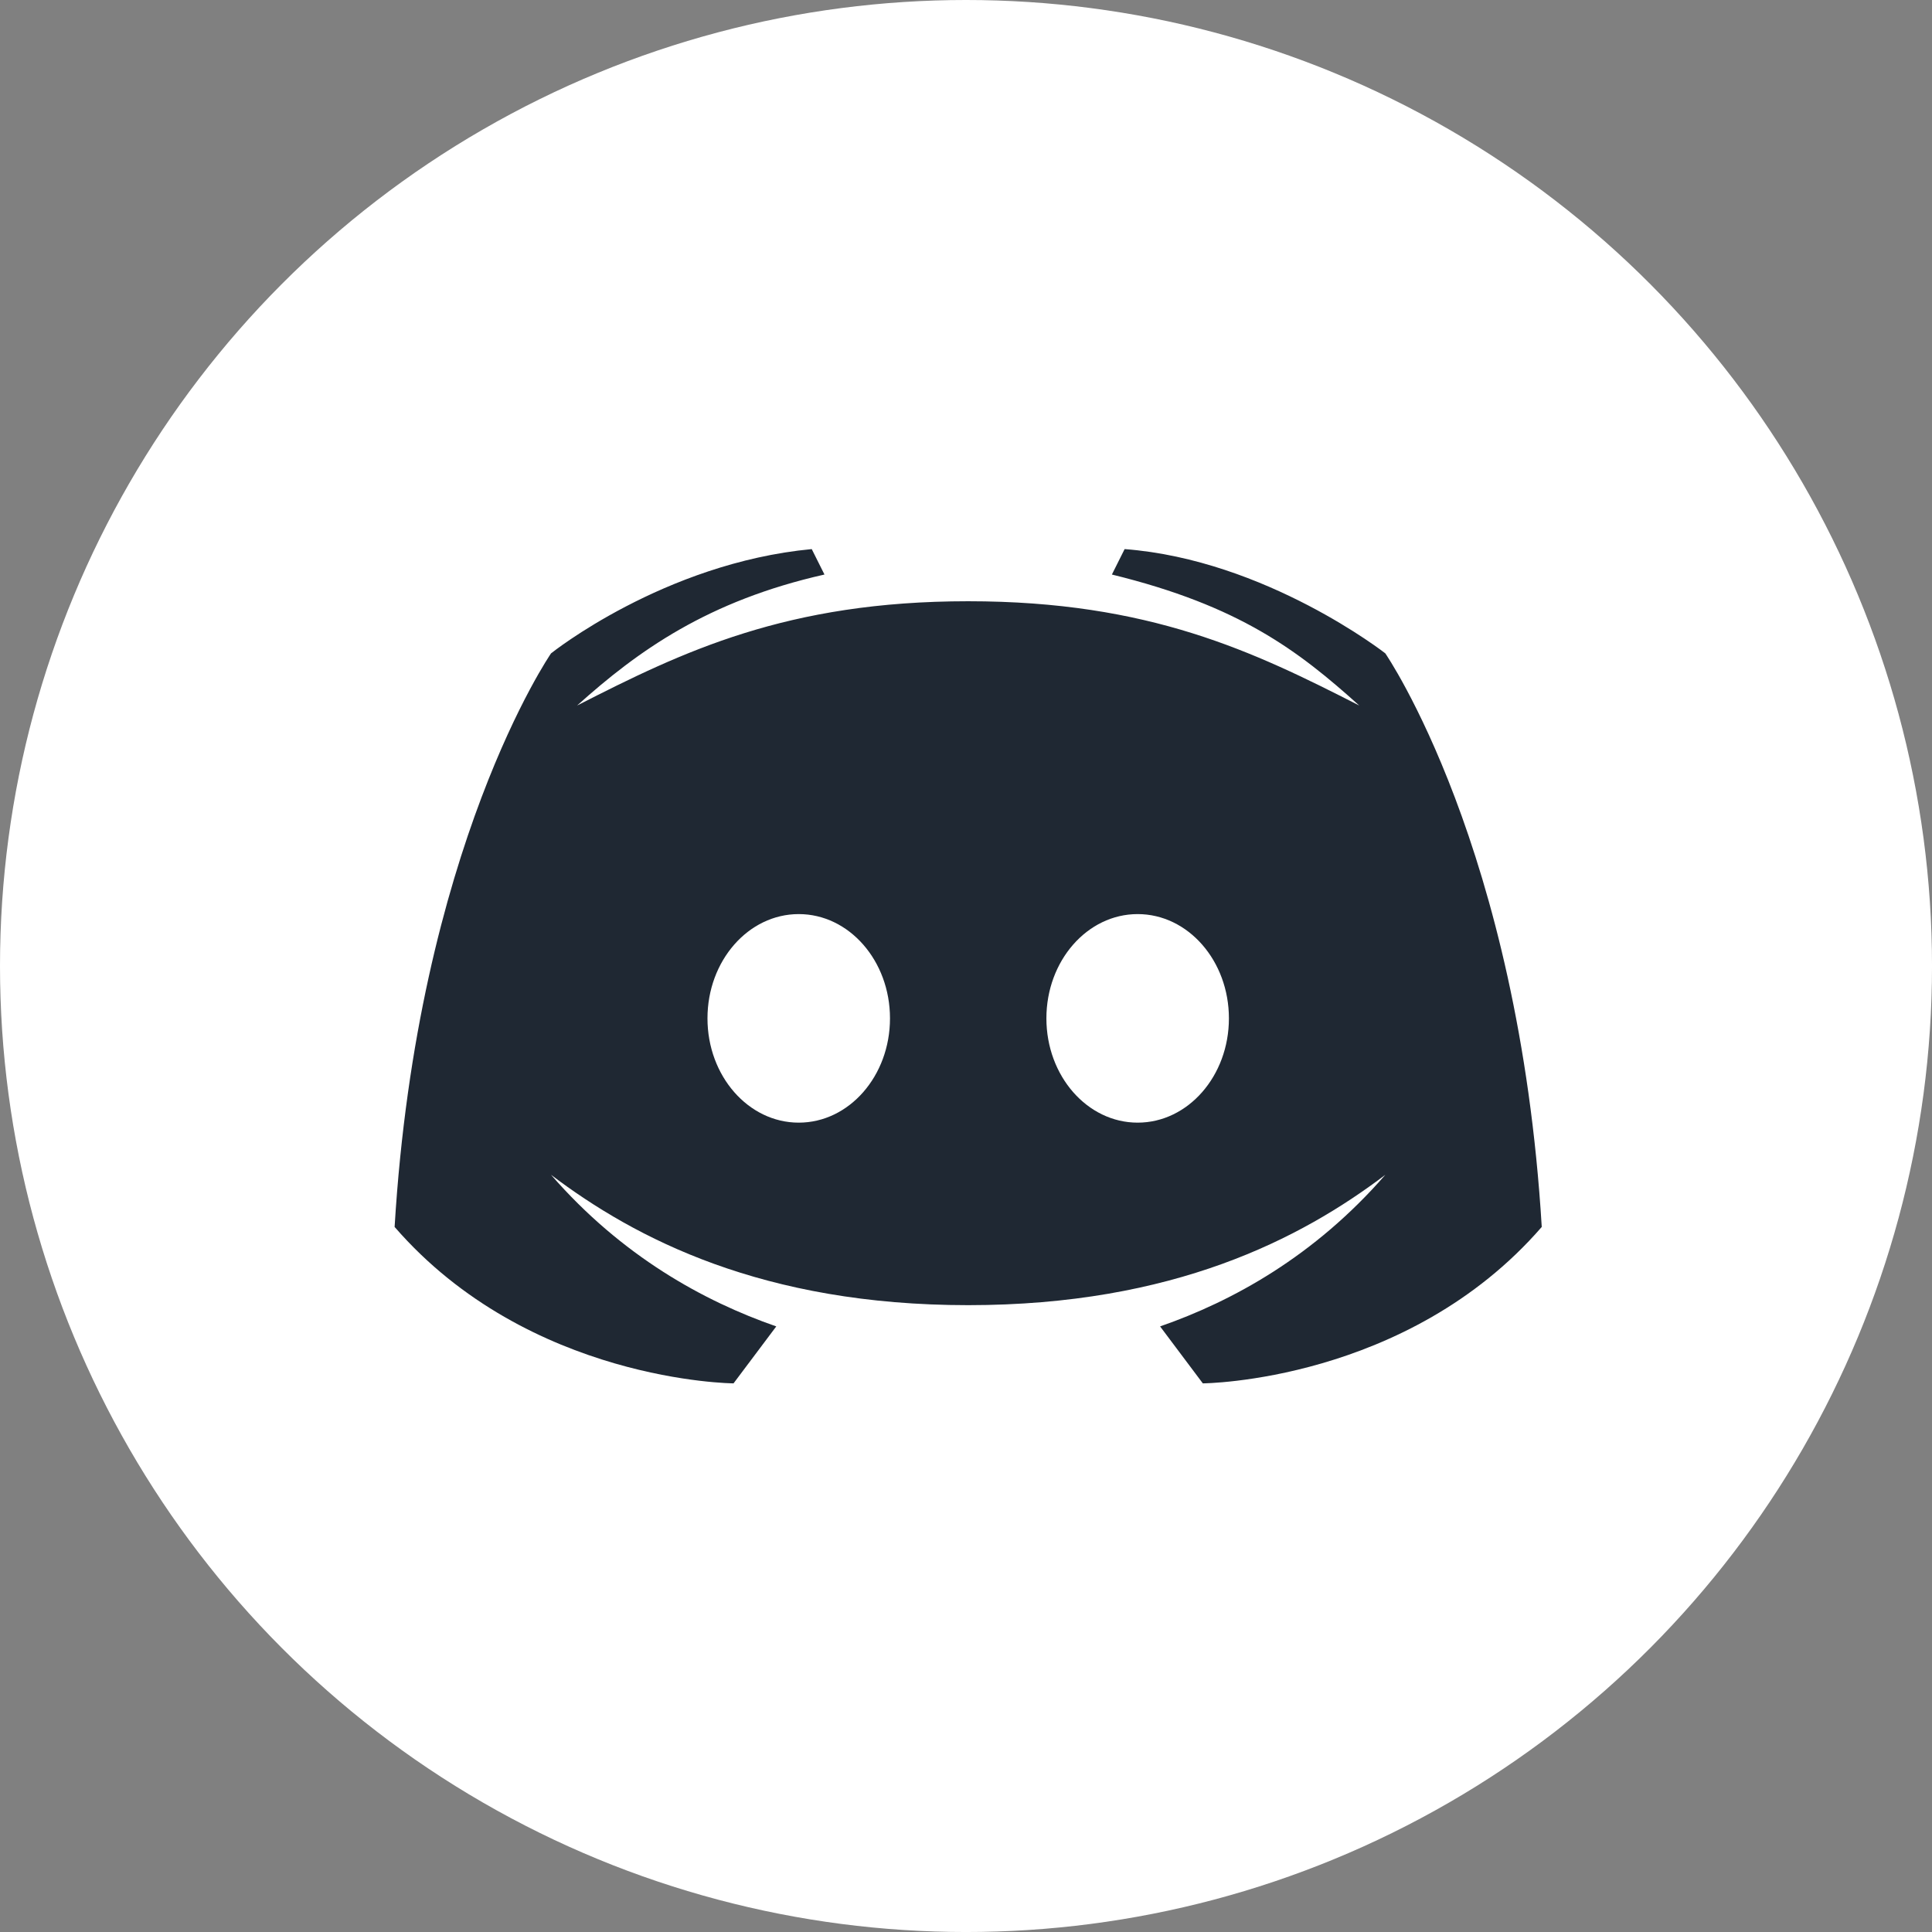
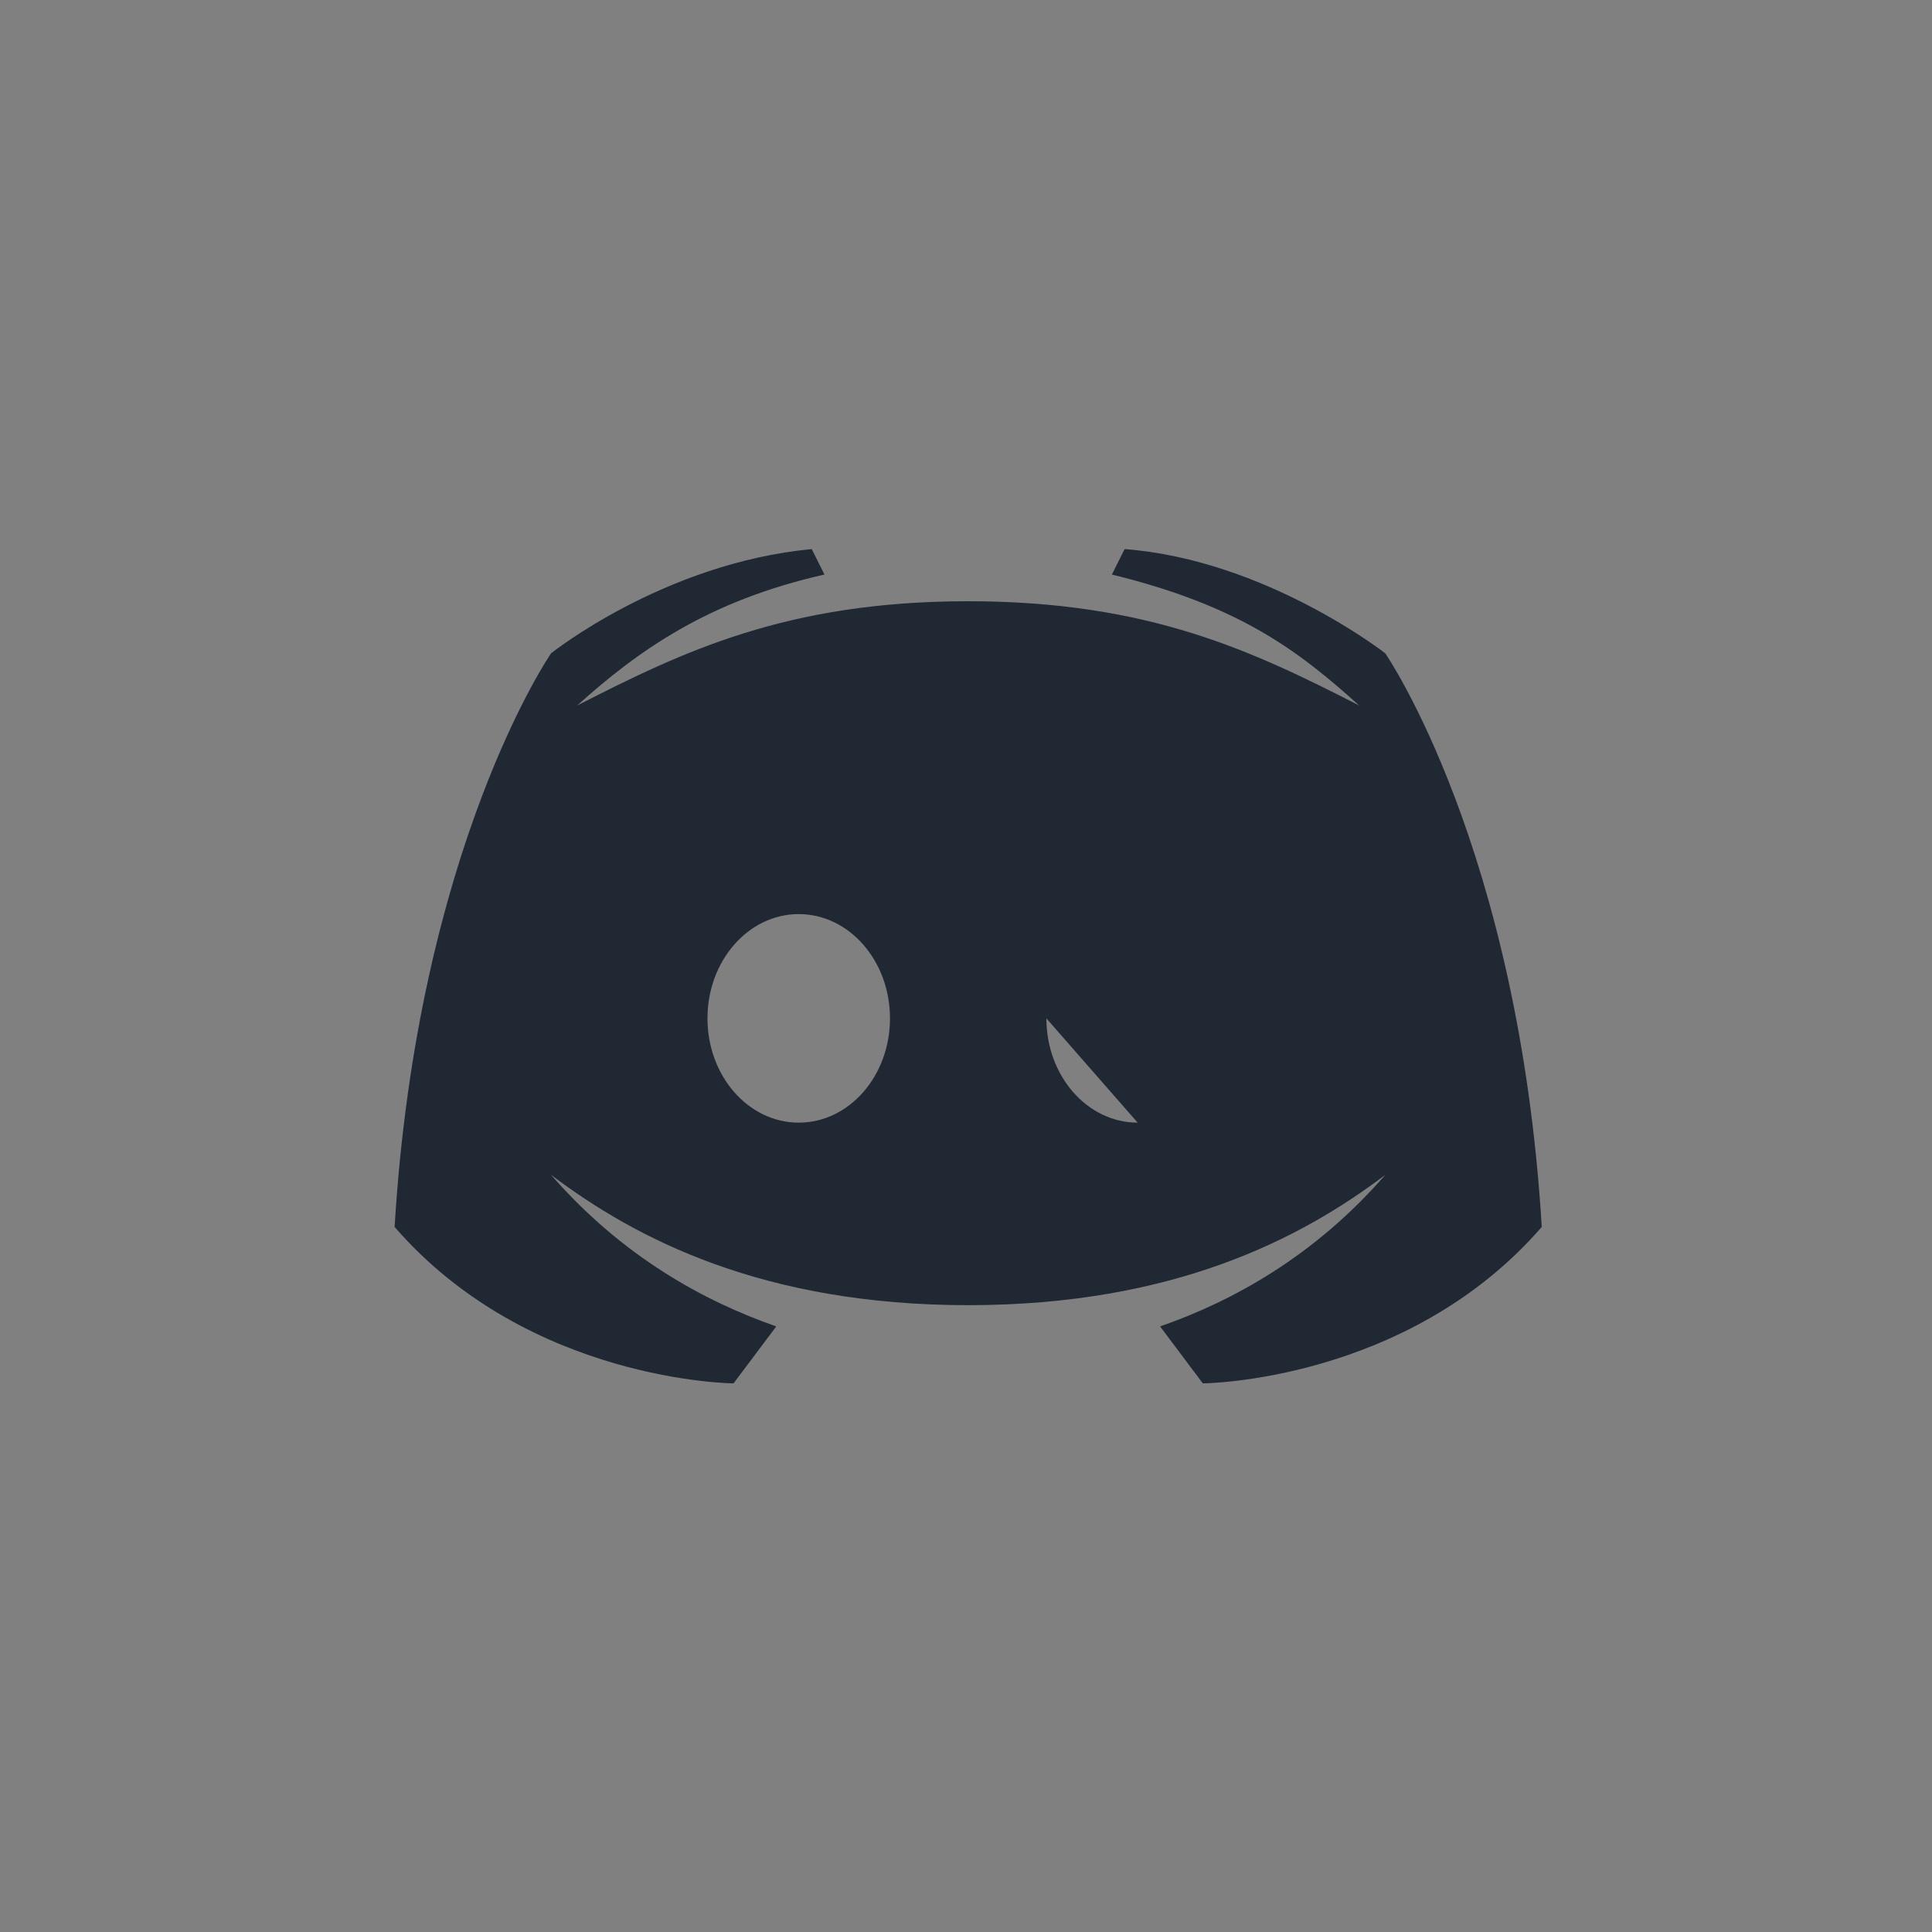
<svg xmlns="http://www.w3.org/2000/svg" id="Layer_1" viewBox="0 0 1184.09 1184.09">
  <rect x="0" y="0" width="1184.09" height="1184.09" fill="#808080" stroke="none" />
  <defs>
    <style>
      .cls-1 {
        fill: #1f2833;
      }

      .cls-2 {
        fill: #fff;
      }
    </style>
  </defs>
  <g id="icon">
-     <circle class="cls-2" cx="592.05" cy="592.05" r="592.05" />
-     <path class="cls-1" d="M849.05,400.44s-73.26-57.33-159.79-63.91l-7.8,15.59c78.23,19.14,114.12,46.58,151.6,80.28-64.64-32.99-128.45-63.91-239.68-63.91s-175.05,30.92-239.68,63.91c37.49-33.7,80.18-64.16,151.6-80.28l-7.8-15.59c-90.77,8.58-159.78,63.91-159.78,63.91,0,0-81.83,118.64-95.87,351.53,82.48,95.11,207.72,95.87,207.72,95.87l26.19-34.91c-44.45-15.45-94.66-43.05-138.04-92.91,51.74,39.14,129.82,79.89,255.66,79.89s203.92-40.74,255.66-79.89c-43.38,49.87-93.59,77.47-138.04,92.91l26.19,34.91s125.24-.75,207.72-95.87c-14.05-232.88-95.87-351.52-95.87-351.52ZM489.53,688.05c-30.89,0-55.93-28.62-55.93-63.91s25.04-63.91,55.93-63.91,55.93,28.62,55.93,63.91-25.04,63.91-55.93,63.91ZM697.25,688.05c-30.89,0-55.93-28.62-55.93-63.91s25.04-63.91,55.93-63.91,55.93,28.62,55.93,63.91-25.04,63.91-55.93,63.91Z" />
+     <path class="cls-1" d="M849.05,400.44s-73.26-57.33-159.79-63.91l-7.8,15.59c78.23,19.14,114.12,46.58,151.6,80.28-64.64-32.99-128.45-63.91-239.68-63.91s-175.05,30.92-239.68,63.91c37.49-33.7,80.18-64.16,151.6-80.28l-7.8-15.59c-90.77,8.58-159.78,63.91-159.78,63.91,0,0-81.83,118.64-95.87,351.53,82.48,95.11,207.72,95.87,207.72,95.87l26.19-34.91c-44.45-15.45-94.66-43.05-138.04-92.91,51.74,39.14,129.82,79.89,255.66,79.89s203.92-40.74,255.66-79.89c-43.38,49.87-93.59,77.47-138.04,92.91l26.19,34.91s125.24-.75,207.72-95.87c-14.05-232.88-95.87-351.52-95.87-351.52ZM489.53,688.05c-30.89,0-55.93-28.62-55.93-63.91s25.04-63.91,55.93-63.91,55.93,28.62,55.93,63.91-25.04,63.91-55.93,63.91ZM697.25,688.05c-30.89,0-55.93-28.62-55.93-63.91Z" />
  </g>
</svg>